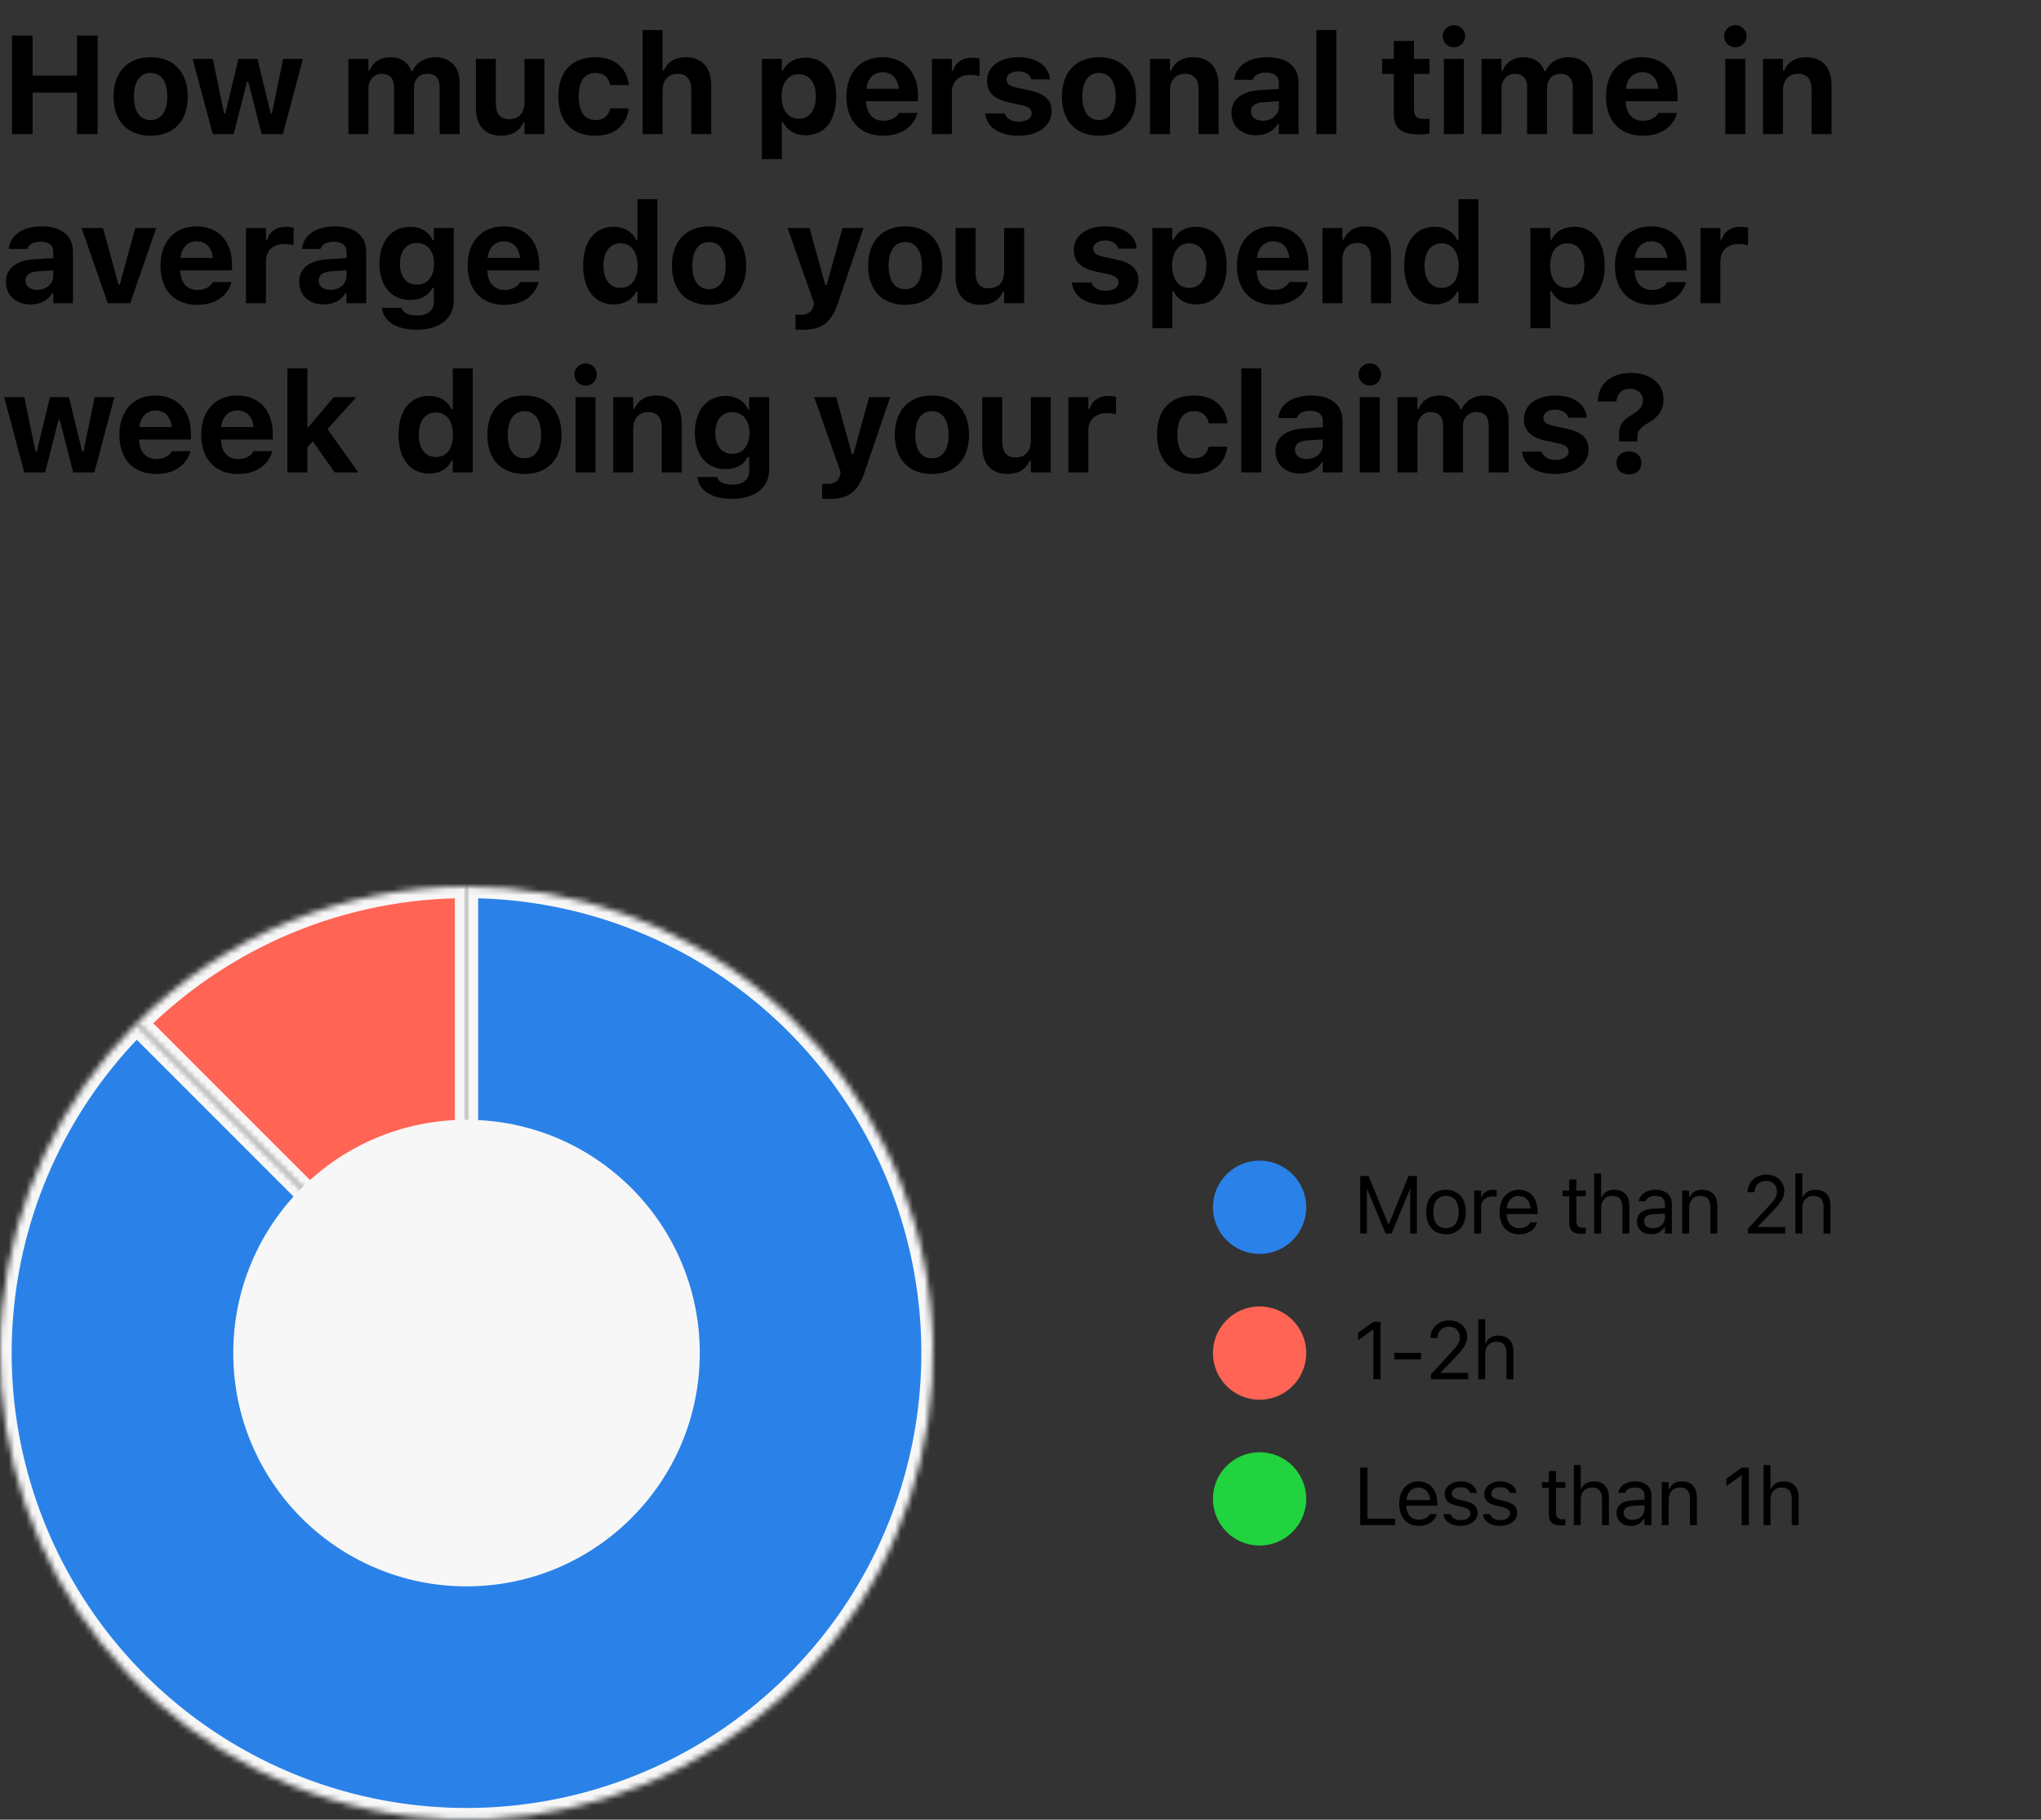
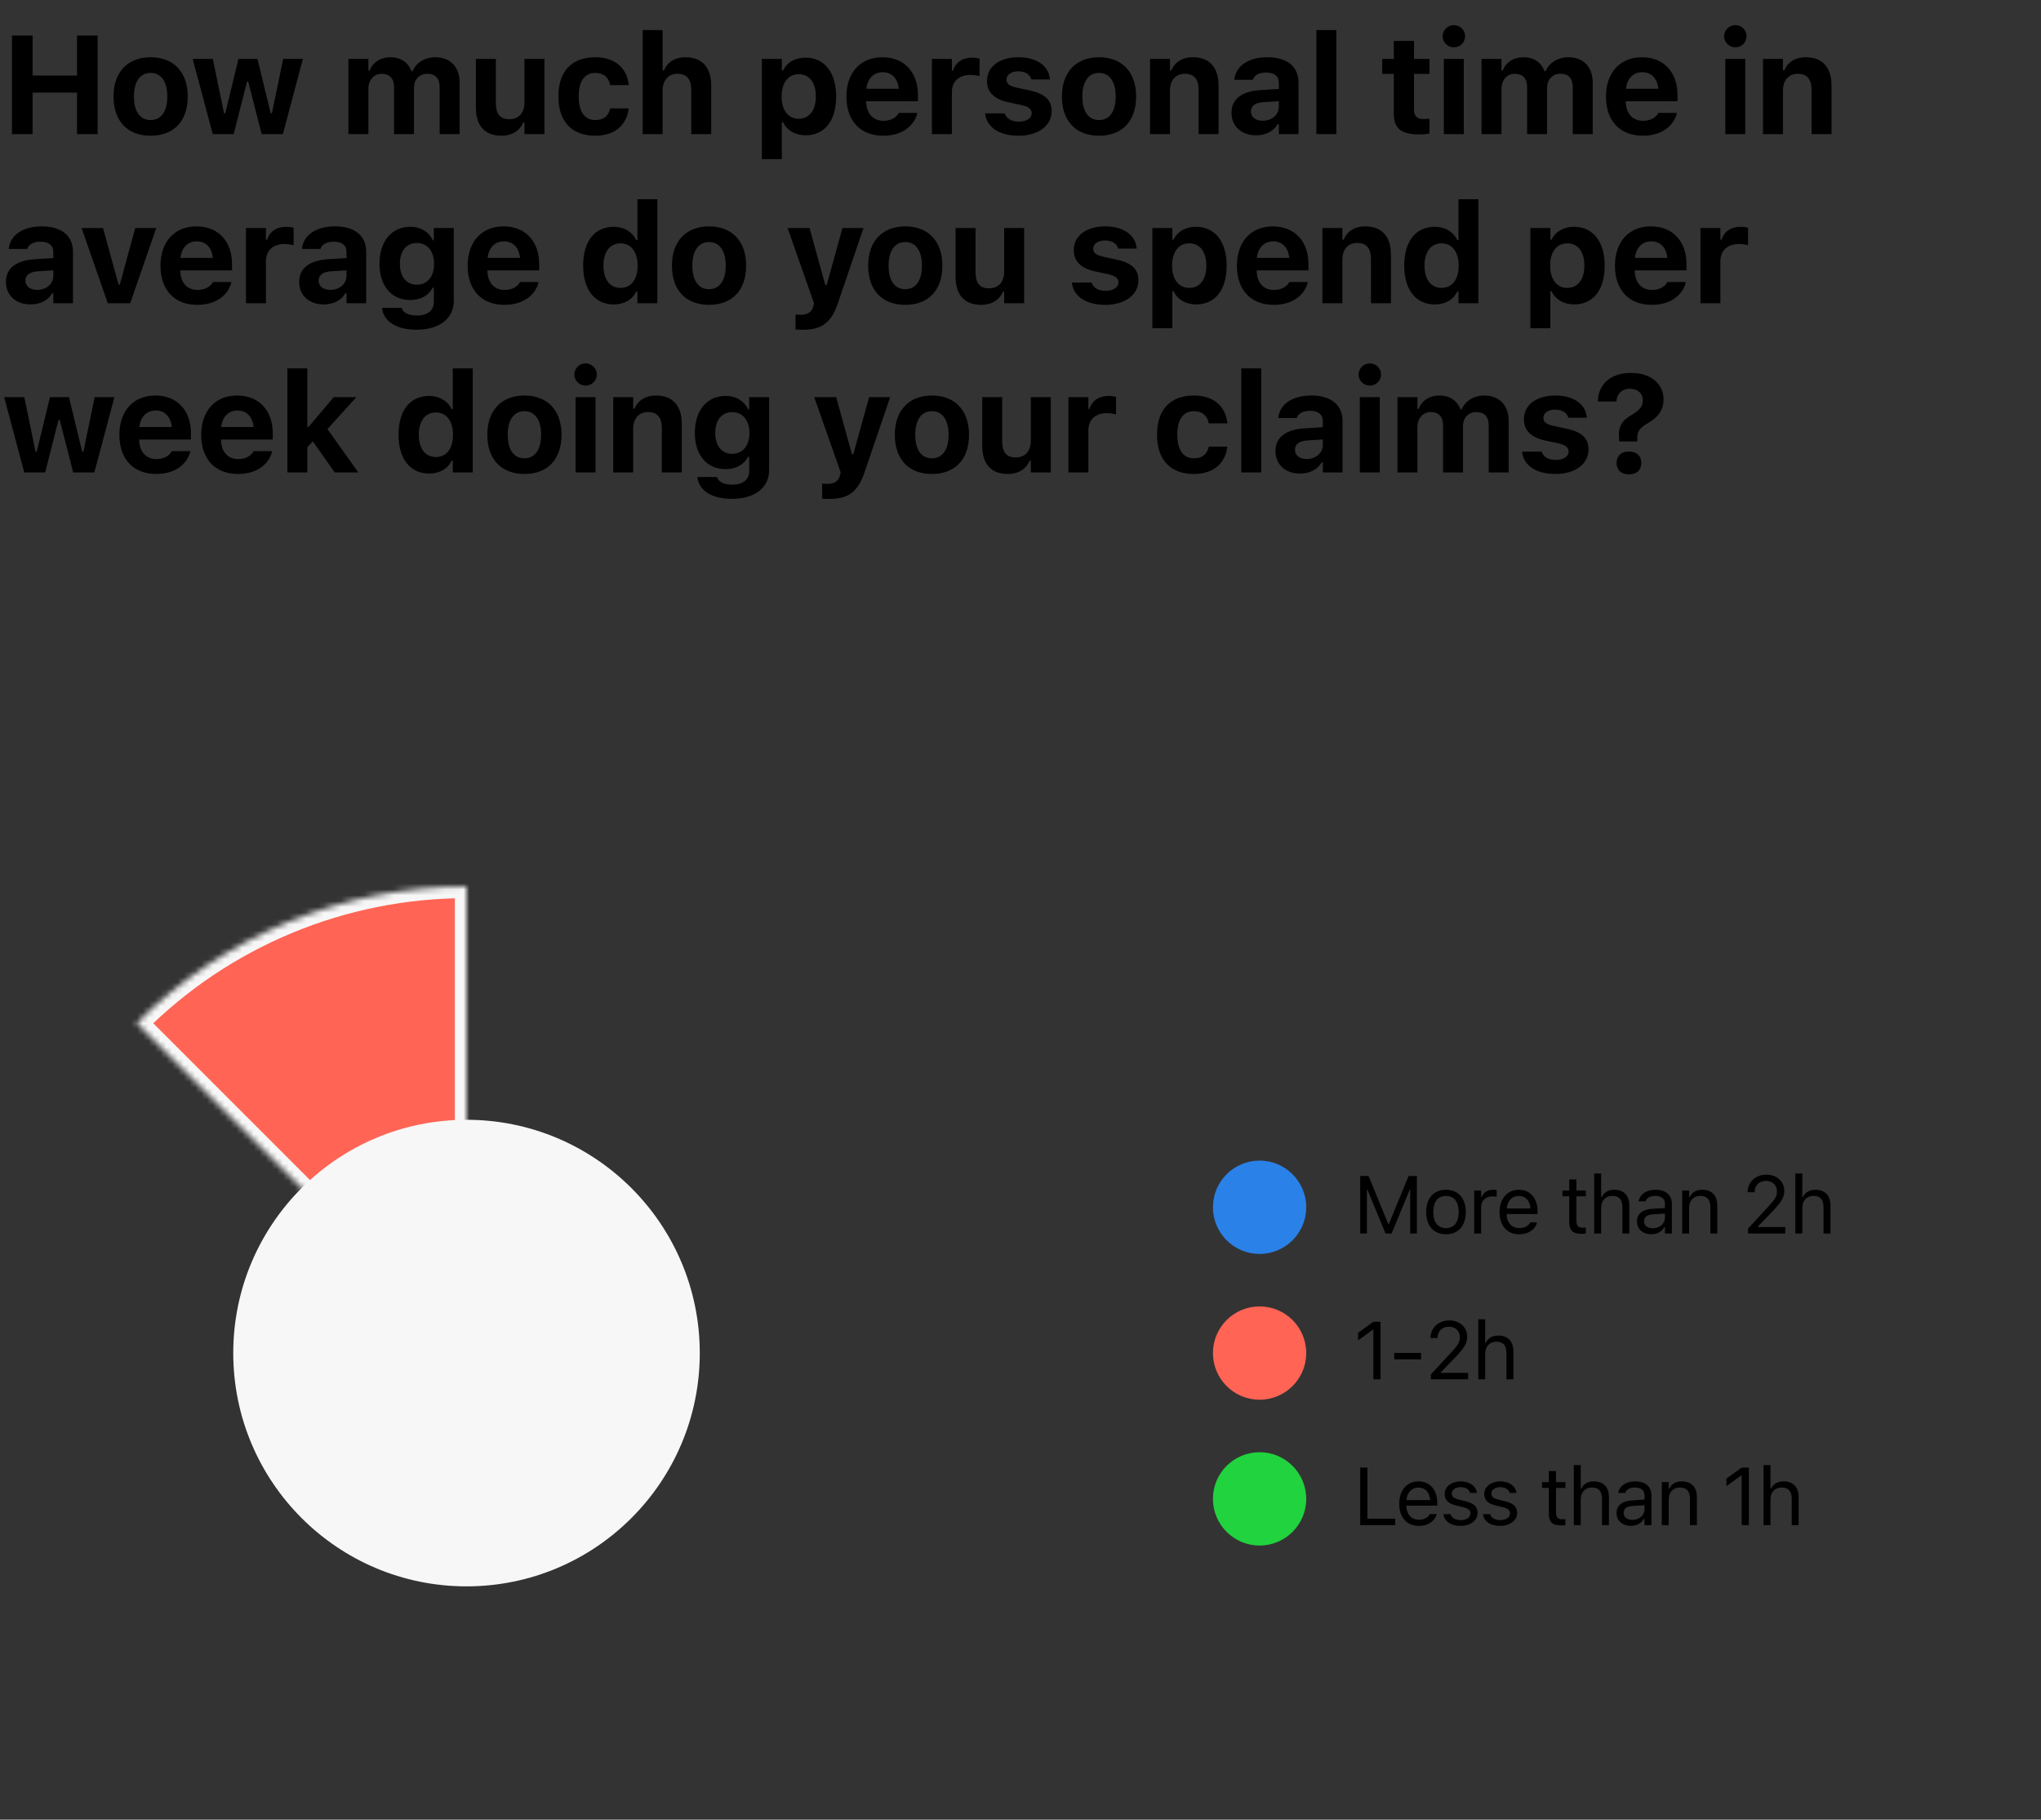
<svg xmlns="http://www.w3.org/2000/svg" width="350" height="312" viewBox="0 0 350 312" fill="none">
  <rect x="0" y="0" width="350" height="312" fill="#333333" stroke="none" />
  <g clip-path="url(#clip0_356_881)">
    <path d="M2.051 23V6.09H5.59V12.957H13.207V6.09H16.746V23H13.207V15.875H5.59V23H2.051ZM25.83 23.27C21.858 23.27 19.467 20.75 19.467 16.555V16.531C19.467 12.371 21.893 9.816 25.83 9.816C29.768 9.816 32.194 12.359 32.194 16.531V16.555C32.194 20.762 29.803 23.27 25.83 23.27ZM25.83 20.586C27.647 20.586 28.69 19.098 28.69 16.555V16.531C28.69 14.012 27.635 12.5 25.83 12.5C24.014 12.5 22.971 14.012 22.971 16.531V16.555C22.971 19.098 24.002 20.586 25.83 20.586ZM36.485 23L33.039 10.098H36.496L38.418 19.438H38.629L40.891 10.098H44.149L46.422 19.438H46.633L48.555 10.098H51.942L48.508 23H44.875L42.567 14H42.356L40.071 23H36.485ZM59.751 23V10.098H63.173V12.113H63.384C63.934 10.66 65.27 9.816 66.958 9.816C68.716 9.816 70.016 10.707 70.544 12.195H70.755C71.341 10.766 72.841 9.816 74.645 9.816C77.212 9.816 78.817 11.48 78.817 14.141V23H75.395V14.996C75.395 13.438 74.692 12.652 73.263 12.652C71.88 12.652 70.989 13.672 70.989 15.066V23H67.567V14.844C67.567 13.461 66.782 12.652 65.446 12.652C64.11 12.652 63.173 13.742 63.173 15.219V23H59.751ZM85.991 23.27C83.097 23.27 81.608 21.512 81.608 18.441V10.098H85.03V17.656C85.03 19.484 85.722 20.434 87.339 20.434C89.026 20.434 89.941 19.297 89.941 17.551V10.098H93.362V23H89.941V21.008H89.73C89.144 22.414 87.831 23.27 85.991 23.27ZM102.072 23.27C98.04 23.27 95.755 20.82 95.755 16.531V16.508C95.755 12.266 98.029 9.816 102.072 9.816C105.493 9.816 107.521 11.68 107.825 14.562V14.598H104.638L104.626 14.574C104.404 13.32 103.548 12.5 102.083 12.5C100.243 12.5 99.236 13.93 99.236 16.508V16.531C99.236 19.145 100.255 20.586 102.083 20.586C103.49 20.586 104.322 19.918 104.626 18.629L104.65 18.582H107.814L107.802 18.652C107.45 21.465 105.435 23.27 102.072 23.27ZM110.206 23V5.164H113.628V12.09H113.839C114.425 10.695 115.703 9.816 117.542 9.816C120.414 9.816 121.96 11.574 121.96 14.656V23H118.539V15.43C118.539 13.613 117.789 12.652 116.171 12.652C114.589 12.652 113.628 13.789 113.628 15.535V23H110.206ZM130.648 27.277V10.098H134.07V12.09H134.281C134.949 10.707 136.32 9.887 138.148 9.887C141.371 9.887 143.387 12.418 143.387 16.531V16.555C143.387 20.703 141.418 23.199 138.148 23.199C136.379 23.199 134.937 22.344 134.281 20.938H134.07V27.277H130.648ZM136.976 20.363C138.781 20.363 139.906 18.922 139.906 16.555V16.531C139.906 14.164 138.793 12.723 136.976 12.723C135.172 12.723 134.035 14.164 134.035 16.531V16.555C134.035 18.922 135.183 20.363 136.976 20.363ZM151.451 23.27C147.525 23.27 145.147 20.703 145.147 16.566V16.555C145.147 12.453 147.549 9.816 151.311 9.816C155.072 9.816 157.416 12.395 157.416 16.297V17.363H148.533C148.568 19.484 149.705 20.715 151.522 20.715C153.022 20.715 153.854 19.918 154.088 19.426L154.123 19.355H157.311L157.287 19.473C156.889 21.09 155.225 23.27 151.451 23.27ZM151.369 12.383C149.881 12.383 148.779 13.391 148.568 15.219H154.135C153.924 13.344 152.857 12.383 151.369 12.383ZM159.809 23V10.098H163.231V12.102H163.442C163.852 10.707 165.024 9.887 166.699 9.887C167.157 9.887 167.637 9.957 167.977 10.051V13.039C167.461 12.922 166.934 12.84 166.407 12.84C164.461 12.84 163.231 13.953 163.231 15.781V23H159.809ZM174.682 23.27C171.178 23.27 169.186 21.699 168.94 19.484L168.928 19.438H172.292L172.315 19.484C172.584 20.281 173.37 20.855 174.717 20.855C176.03 20.855 176.92 20.293 176.92 19.438V19.414C176.92 18.723 176.405 18.289 175.092 17.996L172.936 17.539C170.475 17.012 169.256 15.805 169.256 13.871V13.859C169.256 11.434 171.413 9.816 174.635 9.816C178.022 9.816 179.897 11.504 180.038 13.578V13.625H176.862L176.85 13.566C176.663 12.875 175.901 12.23 174.624 12.23C173.44 12.23 172.596 12.781 172.596 13.648V13.66C172.596 14.352 173.077 14.75 174.413 15.043L176.557 15.5C179.135 16.051 180.342 17.129 180.342 19.039V19.051C180.342 21.605 177.987 23.27 174.682 23.27ZM188.466 23.27C184.493 23.27 182.102 20.75 182.102 16.555V16.531C182.102 12.371 184.528 9.816 188.466 9.816C192.403 9.816 194.829 12.359 194.829 16.531V16.555C194.829 20.762 192.438 23.27 188.466 23.27ZM188.466 20.586C190.282 20.586 191.325 19.098 191.325 16.555V16.531C191.325 14.012 190.27 12.5 188.466 12.5C186.649 12.5 185.606 14.012 185.606 16.531V16.555C185.606 19.098 186.637 20.586 188.466 20.586ZM197.21 23V10.098H200.632V12.09H200.843C201.429 10.695 202.706 9.816 204.546 9.816C207.417 9.816 208.964 11.574 208.964 14.656V23H205.542V15.43C205.542 13.613 204.792 12.652 203.175 12.652C201.593 12.652 200.632 13.789 200.632 15.535V23H197.21ZM215.388 23.199C212.927 23.199 211.181 21.676 211.181 19.332V19.309C211.181 16.988 212.974 15.629 216.185 15.441L219.302 15.254V14.188C219.302 13.074 218.54 12.441 217.134 12.441C215.903 12.441 215.118 12.875 214.849 13.637L214.825 13.684H211.661L211.673 13.578C211.943 11.316 214.075 9.816 217.321 9.816C220.743 9.816 222.677 11.434 222.677 14.188V23H219.302V21.289H219.091C218.435 22.484 217.075 23.199 215.388 23.199ZM214.521 19.121C214.521 20.105 215.353 20.703 216.536 20.703C218.118 20.703 219.302 19.66 219.302 18.301V17.352L216.7 17.516C215.235 17.609 214.521 18.16 214.521 19.098V19.121ZM225.738 23V5.164H229.16V23H225.738ZM243.426 23.047C240.285 23.047 239.019 22.027 239.019 19.52V12.676H237.027V10.098H239.019V7.016H242.476V10.098H245.136V12.676H242.476V18.734C242.476 19.895 242.969 20.41 244.129 20.41C244.574 20.41 244.808 20.387 245.136 20.352V22.895C244.715 22.977 244.082 23.047 243.426 23.047ZM249.322 8.117C248.268 8.117 247.389 7.273 247.389 6.219C247.389 5.152 248.268 4.309 249.322 4.309C250.377 4.309 251.244 5.152 251.244 6.219C251.244 7.273 250.377 8.117 249.322 8.117ZM247.6 23V10.098H251.021V23H247.6ZM254.059 23V10.098H257.481V12.113H257.692C258.242 10.66 259.578 9.816 261.266 9.816C263.024 9.816 264.324 10.707 264.852 12.195H265.063C265.649 10.766 267.149 9.816 268.953 9.816C271.52 9.816 273.125 11.48 273.125 14.141V23H269.703V14.996C269.703 13.438 269 12.652 267.57 12.652C266.188 12.652 265.297 13.672 265.297 15.066V23H261.875V14.844C261.875 13.461 261.09 12.652 259.754 12.652C258.418 12.652 257.481 13.742 257.481 15.219V23H254.059ZM281.705 23.27C277.78 23.27 275.401 20.703 275.401 16.566V16.555C275.401 12.453 277.803 9.816 281.565 9.816C285.327 9.816 287.67 12.395 287.67 16.297V17.363H278.787C278.823 19.484 279.959 20.715 281.776 20.715C283.276 20.715 284.108 19.918 284.342 19.426L284.377 19.355H287.565L287.541 19.473C287.143 21.09 285.479 23.27 281.705 23.27ZM281.623 12.383C280.135 12.383 279.034 13.391 278.823 15.219H284.389C284.178 13.344 283.112 12.383 281.623 12.383ZM297.589 8.117C296.534 8.117 295.655 7.273 295.655 6.219C295.655 5.152 296.534 4.309 297.589 4.309C298.643 4.309 299.511 5.152 299.511 6.219C299.511 7.273 298.643 8.117 297.589 8.117ZM295.866 23V10.098H299.288V23H295.866ZM302.325 23V10.098H305.747V12.09H305.958C306.544 10.695 307.821 9.816 309.661 9.816C312.532 9.816 314.079 11.574 314.079 14.656V23H310.657V15.43C310.657 13.613 309.907 12.652 308.29 12.652C306.708 12.652 305.747 13.789 305.747 15.535V23H302.325ZM5.227 52.199C2.766 52.199 1.02 50.676 1.02 48.332V48.309C1.02 45.988 2.812 44.629 6.023 44.441L9.141 44.254V43.188C9.141 42.074 8.379 41.441 6.973 41.441C5.742 41.441 4.957 41.875 4.688 42.637L4.664 42.684H1.5L1.512 42.578C1.781 40.316 3.914 38.816 7.16 38.816C10.582 38.816 12.516 40.434 12.516 43.188V52H9.141V50.289H8.93C8.273 51.484 6.914 52.199 5.227 52.199ZM4.359 48.121C4.359 49.105 5.191 49.703 6.375 49.703C7.957 49.703 9.141 48.66 9.141 47.301V46.352L6.539 46.516C5.074 46.609 4.359 47.16 4.359 48.098V48.121ZM18.483 52L13.994 39.098H17.662L20.334 48.801H20.545L23.194 39.098H26.791L22.326 52H18.483ZM33.825 52.27C29.899 52.27 27.52 49.703 27.52 45.566V45.555C27.52 41.453 29.922 38.816 33.684 38.816C37.446 38.816 39.789 41.395 39.789 45.297V46.363H30.907C30.942 48.484 32.078 49.715 33.895 49.715C35.395 49.715 36.227 48.918 36.461 48.426L36.496 48.355H39.684L39.661 48.473C39.262 50.09 37.598 52.27 33.825 52.27ZM33.743 41.383C32.254 41.383 31.153 42.391 30.942 44.219H36.508C36.297 42.344 35.231 41.383 33.743 41.383ZM42.182 52V39.098H45.604V41.102H45.815C46.225 39.707 47.397 38.887 49.073 38.887C49.53 38.887 50.01 38.957 50.35 39.051V42.039C49.835 41.922 49.307 41.84 48.78 41.84C46.835 41.84 45.604 42.953 45.604 44.781V52H42.182ZM55.509 52.199C53.048 52.199 51.302 50.676 51.302 48.332V48.309C51.302 45.988 53.095 44.629 56.306 44.441L59.423 44.254V43.188C59.423 42.074 58.661 41.441 57.255 41.441C56.024 41.441 55.239 41.875 54.97 42.637L54.946 42.684H51.782L51.794 42.578C52.063 40.316 54.196 38.816 57.442 38.816C60.864 38.816 62.798 40.434 62.798 43.188V52H59.423V50.289H59.212C58.556 51.484 57.196 52.199 55.509 52.199ZM54.641 48.121C54.641 49.105 55.474 49.703 56.657 49.703C58.239 49.703 59.423 48.66 59.423 47.301V46.352L56.821 46.516C55.356 46.609 54.641 47.16 54.641 48.098V48.121ZM71.437 56.535C67.862 56.535 65.788 55.035 65.507 52.844V52.785H68.894L68.905 52.832C69.093 53.582 69.983 54.098 71.507 54.098C73.335 54.098 74.401 53.242 74.401 51.742V49.34H74.191C73.476 50.699 72.116 51.438 70.323 51.438C67.077 51.438 65.073 48.93 65.073 45.262V45.238C65.073 41.441 67.077 38.887 70.382 38.887C72.151 38.887 73.534 39.754 74.226 41.207H74.39V39.098H77.812V51.602C77.812 54.625 75.339 56.535 71.437 56.535ZM71.483 48.812C73.335 48.812 74.437 47.371 74.437 45.25V45.227C74.437 43.105 73.323 41.664 71.483 41.664C69.644 41.664 68.577 43.105 68.577 45.227V45.25C68.577 47.371 69.632 48.812 71.483 48.812ZM86.497 52.27C82.572 52.27 80.193 49.703 80.193 45.566V45.555C80.193 41.453 82.595 38.816 86.357 38.816C90.118 38.816 92.462 41.395 92.462 45.297V46.363H83.579C83.615 48.484 84.751 49.715 86.568 49.715C88.068 49.715 88.9 48.918 89.134 48.426L89.169 48.355H92.357L92.333 48.473C91.935 50.09 90.271 52.27 86.497 52.27ZM86.415 41.383C84.927 41.383 83.825 42.391 83.615 44.219H89.181C88.97 42.344 87.904 41.383 86.415 41.383ZM105.24 52.199C102.017 52.199 100.002 49.68 100.002 45.555V45.531C100.002 41.383 101.97 38.887 105.24 38.887C107.009 38.887 108.451 39.754 109.095 41.16H109.306V34.164H112.728V52H109.306V49.996H109.095C108.427 51.391 107.056 52.199 105.24 52.199ZM106.4 49.363C108.216 49.363 109.341 47.934 109.341 45.566V45.543C109.341 43.176 108.205 41.723 106.4 41.723C104.595 41.723 103.482 43.176 103.482 45.531V45.555C103.482 47.934 104.595 49.363 106.4 49.363ZM121.59 52.27C117.617 52.27 115.226 49.75 115.226 45.555V45.531C115.226 41.371 117.652 38.816 121.59 38.816C125.527 38.816 127.953 41.359 127.953 45.531V45.555C127.953 49.762 125.562 52.27 121.59 52.27ZM121.59 49.586C123.406 49.586 124.449 48.098 124.449 45.555V45.531C124.449 43.012 123.394 41.5 121.59 41.5C119.773 41.5 118.73 43.012 118.73 45.531V45.555C118.73 48.098 119.762 49.586 121.59 49.586ZM137.649 56.547C137.25 56.547 136.817 56.535 136.418 56.512V53.934C136.653 53.957 136.992 53.969 137.309 53.969C138.528 53.969 139.231 53.5 139.477 52.492L139.594 52L135.059 39.098H138.821L141.528 48.871H141.762L144.469 39.098H148.078L143.684 51.988C142.535 55.398 140.836 56.547 137.649 56.547ZM155.241 52.27C151.268 52.27 148.877 49.75 148.877 45.555V45.531C148.877 41.371 151.303 38.816 155.241 38.816C159.178 38.816 161.604 41.359 161.604 45.531V45.555C161.604 49.762 159.213 52.27 155.241 52.27ZM155.241 49.586C157.057 49.586 158.1 48.098 158.1 45.555V45.531C158.1 43.012 157.045 41.5 155.241 41.5C153.424 41.5 152.381 43.012 152.381 45.531V45.555C152.381 48.098 153.413 49.586 155.241 49.586ZM168.251 52.27C165.356 52.27 163.868 50.512 163.868 47.441V39.098H167.29V46.656C167.29 48.484 167.981 49.434 169.598 49.434C171.286 49.434 172.2 48.297 172.2 46.551V39.098H175.622V52H172.2V50.008H171.989C171.403 51.414 170.091 52.27 168.251 52.27ZM189.56 52.27C186.056 52.27 184.064 50.699 183.818 48.484L183.806 48.438H187.169L187.193 48.484C187.462 49.281 188.247 49.855 189.595 49.855C190.907 49.855 191.798 49.293 191.798 48.438V48.414C191.798 47.723 191.282 47.289 189.97 46.996L187.814 46.539C185.353 46.012 184.134 44.805 184.134 42.871V42.859C184.134 40.434 186.29 38.816 189.513 38.816C192.9 38.816 194.775 40.504 194.915 42.578V42.625H191.739L191.728 42.566C191.54 41.875 190.778 41.23 189.501 41.23C188.318 41.23 187.474 41.781 187.474 42.648V42.66C187.474 43.352 187.954 43.75 189.29 44.043L191.435 44.5C194.013 45.051 195.22 46.129 195.22 48.039V48.051C195.22 50.605 192.864 52.27 189.56 52.27ZM197.613 56.277V39.098H201.035V41.09H201.245C201.913 39.707 203.285 38.887 205.113 38.887C208.335 38.887 210.351 41.418 210.351 45.531V45.555C210.351 49.703 208.382 52.199 205.113 52.199C203.343 52.199 201.902 51.344 201.245 49.938H201.035V56.277H197.613ZM203.941 49.363C205.745 49.363 206.87 47.922 206.87 45.555V45.531C206.87 43.164 205.757 41.723 203.941 41.723C202.136 41.723 200.999 43.164 200.999 45.531V45.555C200.999 47.922 202.148 49.363 203.941 49.363ZM218.416 52.27C214.49 52.27 212.111 49.703 212.111 45.566V45.555C212.111 41.453 214.513 38.816 218.275 38.816C222.037 38.816 224.38 41.395 224.38 45.297V46.363H215.498C215.533 48.484 216.669 49.715 218.486 49.715C219.986 49.715 220.818 48.918 221.052 48.426L221.087 48.355H224.275L224.251 48.473C223.853 50.09 222.189 52.27 218.416 52.27ZM218.334 41.383C216.845 41.383 215.744 42.391 215.533 44.219H221.099C220.888 42.344 219.822 41.383 218.334 41.383ZM226.773 52V39.098H230.195V41.09H230.406C230.992 39.695 232.269 38.816 234.109 38.816C236.98 38.816 238.527 40.574 238.527 43.656V52H235.105V44.43C235.105 42.613 234.355 41.652 232.738 41.652C231.156 41.652 230.195 42.789 230.195 44.535V52H226.773ZM246.041 52.199C242.818 52.199 240.803 49.68 240.803 45.555V45.531C240.803 41.383 242.771 38.887 246.041 38.887C247.811 38.887 249.252 39.754 249.896 41.16H250.107V34.164H253.529V52H250.107V49.996H249.896C249.228 51.391 247.857 52.199 246.041 52.199ZM247.201 49.363C249.018 49.363 250.143 47.934 250.143 45.566V45.543C250.143 43.176 249.006 41.723 247.201 41.723C245.396 41.723 244.283 43.176 244.283 45.531V45.555C244.283 47.934 245.396 49.363 247.201 49.363ZM262.44 56.277V39.098H265.862V41.09H266.073C266.741 39.707 268.112 38.887 269.94 38.887C273.162 38.887 275.178 41.418 275.178 45.531V45.555C275.178 49.703 273.209 52.199 269.94 52.199C268.17 52.199 266.729 51.344 266.073 49.938H265.862V56.277H262.44ZM268.768 49.363C270.573 49.363 271.698 47.922 271.698 45.555V45.531C271.698 43.164 270.584 41.723 268.768 41.723C266.963 41.723 265.827 43.164 265.827 45.531V45.555C265.827 47.922 266.975 49.363 268.768 49.363ZM283.243 52.27C279.317 52.27 276.938 49.703 276.938 45.566V45.555C276.938 41.453 279.34 38.816 283.102 38.816C286.864 38.816 289.208 41.395 289.208 45.297V46.363H280.325C280.36 48.484 281.497 49.715 283.313 49.715C284.813 49.715 285.645 48.918 285.879 48.426L285.915 48.355H289.102L289.079 48.473C288.68 50.09 287.016 52.27 283.243 52.27ZM283.161 41.383C281.672 41.383 280.571 42.391 280.36 44.219H285.926C285.715 42.344 284.649 41.383 283.161 41.383ZM291.6 52V39.098H295.022V41.102H295.233C295.643 39.707 296.815 38.887 298.491 38.887C298.948 38.887 299.428 38.957 299.768 39.051V42.039C299.253 41.922 298.725 41.84 298.198 41.84C296.253 41.84 295.022 42.953 295.022 44.781V52H291.6ZM4.16 81L0.715 68.098H4.172L6.094 77.438H6.305L8.566 68.098H11.824L14.098 77.438H14.309L16.23 68.098H19.617L16.184 81H12.551L10.242 72H10.031L7.746 81H4.16ZM26.779 81.269C22.854 81.269 20.475 78.703 20.475 74.566V74.555C20.475 70.453 22.877 67.816 26.639 67.816C30.401 67.816 32.744 70.394 32.744 74.297V75.363H23.861C23.897 77.484 25.033 78.715 26.85 78.715C28.35 78.715 29.182 77.918 29.416 77.426L29.451 77.356H32.639L32.615 77.473C32.217 79.09 30.553 81.269 26.779 81.269ZM26.698 70.383C25.209 70.383 24.108 71.391 23.897 73.219H29.463C29.252 71.344 28.186 70.383 26.698 70.383ZM40.809 81.269C36.883 81.269 34.504 78.703 34.504 74.566V74.555C34.504 70.453 36.907 67.816 40.668 67.816C44.43 67.816 46.774 70.394 46.774 74.297V75.363H37.891C37.926 77.484 39.063 78.715 40.879 78.715C42.379 78.715 43.211 77.918 43.446 77.426L43.481 77.356H46.668L46.645 77.473C46.246 79.09 44.582 81.269 40.809 81.269ZM40.727 70.383C39.239 70.383 38.137 71.391 37.926 73.219H43.493C43.282 71.344 42.215 70.383 40.727 70.383ZM49.284 81V63.164H52.706V73.195H52.917L57.229 68.098H61.108L56.151 73.57L61.448 81H57.405L53.643 75.68L52.706 76.676V81H49.284ZM73.581 81.199C70.358 81.199 68.343 78.68 68.343 74.555V74.531C68.343 70.383 70.312 67.887 73.581 67.887C75.351 67.887 76.792 68.754 77.437 70.16H77.647V63.164H81.069V81H77.647V78.996H77.437C76.769 80.391 75.397 81.199 73.581 81.199ZM74.741 78.363C76.558 78.363 77.683 76.934 77.683 74.566V74.543C77.683 72.176 76.546 70.723 74.741 70.723C72.937 70.723 71.823 72.176 71.823 74.531V74.555C71.823 76.934 72.937 78.363 74.741 78.363ZM89.931 81.269C85.958 81.269 83.568 78.75 83.568 74.555V74.531C83.568 70.371 85.993 67.816 89.931 67.816C93.868 67.816 96.294 70.359 96.294 74.531V74.555C96.294 78.762 93.904 81.269 89.931 81.269ZM89.931 78.586C91.747 78.586 92.79 77.098 92.79 74.555V74.531C92.79 72.012 91.736 70.5 89.931 70.5C88.115 70.5 87.072 72.012 87.072 74.531V74.555C87.072 77.098 88.103 78.586 89.931 78.586ZM100.421 66.117C99.367 66.117 98.488 65.273 98.488 64.219C98.488 63.152 99.367 62.309 100.421 62.309C101.476 62.309 102.343 63.152 102.343 64.219C102.343 65.273 101.476 66.117 100.421 66.117ZM98.699 81V68.098H102.121V81H98.699ZM105.158 81V68.098H108.58V70.09H108.791C109.377 68.695 110.654 67.816 112.494 67.816C115.365 67.816 116.912 69.574 116.912 72.656V81H113.49V73.43C113.49 71.613 112.74 70.652 111.123 70.652C109.541 70.652 108.58 71.789 108.58 73.535V81H105.158ZM125.516 85.535C121.941 85.535 119.867 84.035 119.586 81.844V81.785H122.973L122.984 81.832C123.172 82.582 124.062 83.098 125.586 83.098C127.414 83.098 128.48 82.242 128.48 80.742V78.34H128.269C127.555 79.699 126.195 80.438 124.402 80.438C121.156 80.438 119.152 77.93 119.152 74.262V74.238C119.152 70.441 121.156 67.887 124.461 67.887C126.23 67.887 127.613 68.754 128.305 70.207H128.469V68.098H131.891V80.602C131.891 83.625 129.418 85.535 125.516 85.535ZM125.562 77.812C127.414 77.812 128.516 76.371 128.516 74.25V74.227C128.516 72.106 127.402 70.664 125.562 70.664C123.723 70.664 122.656 72.106 122.656 74.227V74.25C122.656 76.371 123.711 77.812 125.562 77.812ZM142.219 85.547C141.821 85.547 141.387 85.535 140.989 85.512V82.934C141.223 82.957 141.563 82.969 141.879 82.969C143.098 82.969 143.801 82.5 144.047 81.492L144.164 81L139.629 68.098H143.391L146.098 77.871H146.332L149.039 68.098H152.649L148.254 80.988C147.106 84.398 145.407 85.547 142.219 85.547ZM159.811 81.269C155.838 81.269 153.448 78.75 153.448 74.555V74.531C153.448 70.371 155.874 67.816 159.811 67.816C163.749 67.816 166.174 70.359 166.174 74.531V74.555C166.174 78.762 163.784 81.269 159.811 81.269ZM159.811 78.586C161.627 78.586 162.67 77.098 162.67 74.555V74.531C162.67 72.012 161.616 70.5 159.811 70.5C157.995 70.5 156.952 72.012 156.952 74.531V74.555C156.952 77.098 157.983 78.586 159.811 78.586ZM172.821 81.269C169.926 81.269 168.438 79.512 168.438 76.441V68.098H171.86V75.656C171.86 77.484 172.551 78.434 174.169 78.434C175.856 78.434 176.77 77.297 176.77 75.551V68.098H180.192V81H176.77V79.008H176.559C175.973 80.414 174.661 81.269 172.821 81.269ZM183.218 81V68.098H186.64V70.102H186.85C187.261 68.707 188.433 67.887 190.108 67.887C190.565 67.887 191.046 67.957 191.386 68.051V71.039C190.87 70.922 190.343 70.84 189.815 70.84C187.87 70.84 186.64 71.953 186.64 73.781V81H183.218ZM204.726 81.269C200.695 81.269 198.41 78.82 198.41 74.531V74.508C198.41 70.266 200.683 67.816 204.726 67.816C208.148 67.816 210.175 69.68 210.48 72.562V72.598H207.292L207.281 72.574C207.058 71.32 206.202 70.5 204.738 70.5C202.898 70.5 201.89 71.93 201.89 74.508V74.531C201.89 77.144 202.91 78.586 204.738 78.586C206.144 78.586 206.976 77.918 207.281 76.629L207.304 76.582H210.468L210.456 76.652C210.105 79.465 208.089 81.269 204.726 81.269ZM212.861 81V63.164H216.283V81H212.861ZM222.929 81.199C220.469 81.199 218.722 79.676 218.722 77.332V77.309C218.722 74.988 220.515 73.629 223.726 73.441L226.844 73.254V72.188C226.844 71.074 226.082 70.441 224.676 70.441C223.445 70.441 222.66 70.875 222.39 71.637L222.367 71.684H219.203L219.215 71.578C219.484 69.316 221.617 67.816 224.863 67.816C228.285 67.816 230.219 69.434 230.219 72.188V81H226.844V79.289H226.633C225.976 80.484 224.617 81.199 222.929 81.199ZM222.062 77.121C222.062 78.106 222.894 78.703 224.078 78.703C225.66 78.703 226.844 77.66 226.844 76.301V75.352L224.242 75.516C222.777 75.609 222.062 76.16 222.062 77.098V77.121ZM234.908 66.117C233.853 66.117 232.975 65.273 232.975 64.219C232.975 63.152 233.853 62.309 234.908 62.309C235.963 62.309 236.83 63.152 236.83 64.219C236.83 65.273 235.963 66.117 234.908 66.117ZM233.186 81V68.098H236.607V81H233.186ZM239.645 81V68.098H243.067V70.113H243.277C243.828 68.66 245.164 67.816 246.852 67.816C248.61 67.816 249.91 68.707 250.438 70.195H250.649C251.235 68.766 252.735 67.816 254.539 67.816C257.106 67.816 258.711 69.481 258.711 72.141V81H255.289V72.996C255.289 71.438 254.586 70.652 253.156 70.652C251.774 70.652 250.883 71.672 250.883 73.066V81H247.461V72.844C247.461 71.461 246.676 70.652 245.34 70.652C244.004 70.652 243.067 71.742 243.067 73.219V81H239.645ZM266.752 81.269C263.248 81.269 261.256 79.699 261.01 77.484L260.998 77.438H264.362L264.385 77.484C264.655 78.281 265.44 78.856 266.787 78.856C268.1 78.856 268.991 78.293 268.991 77.438V77.414C268.991 76.723 268.475 76.289 267.162 75.996L265.006 75.539C262.545 75.012 261.327 73.805 261.327 71.871V71.859C261.327 69.434 263.483 67.816 266.705 67.816C270.092 67.816 271.967 69.504 272.108 71.578V71.625H268.932L268.92 71.566C268.733 70.875 267.971 70.231 266.694 70.231C265.51 70.231 264.666 70.781 264.666 71.648V71.66C264.666 72.352 265.147 72.75 266.483 73.043L268.627 73.5C271.205 74.051 272.412 75.129 272.412 77.039V77.051C272.412 79.606 270.057 81.269 266.752 81.269ZM277.665 75.691L277.641 75.012C277.489 73.172 278.133 72.117 279.751 71.168C281.262 70.266 281.719 69.691 281.719 68.59V68.566C281.719 67.465 280.829 66.656 279.493 66.656C278.145 66.656 277.254 67.512 277.196 68.836H277.172L274.008 68.848V68.824C274.067 65.953 276.106 63.938 279.704 63.938C283.055 63.938 285.27 65.801 285.27 68.461V68.484C285.27 70.242 284.415 71.473 282.762 72.445C281.204 73.348 280.77 73.922 280.77 75.07V75.691H277.665ZM279.34 81.34C278.028 81.34 277.208 80.59 277.208 79.383C277.208 78.164 278.028 77.414 279.34 77.414C280.653 77.414 281.461 78.164 281.461 79.383C281.461 80.59 280.653 81.34 279.34 81.34Z" fill="black" />
    <mask id="path-2-inside-1_356_881" fill="white">
      <path d="M80 152C98.508 152 116.444 158.418 130.751 170.159C145.059 181.901 154.852 198.24 158.463 216.393C162.074 234.546 159.279 253.389 150.554 269.712C141.829 286.035 127.714 298.828 110.615 305.91C93.515 312.993 74.489 313.928 56.777 308.555C39.066 303.183 23.765 291.835 13.482 276.446C3.2 261.056 -1.429 242.578 0.385 224.159C2.199 205.739 10.344 188.519 23.431 175.431L80 232L80 152Z" />
    </mask>
-     <path d="M80 152C98.508 152 116.444 158.418 130.751 170.159C145.059 181.901 154.852 198.24 158.463 216.393C162.074 234.546 159.279 253.389 150.554 269.712C141.829 286.035 127.714 298.828 110.615 305.91C93.515 312.993 74.489 313.928 56.777 308.555C39.066 303.183 23.765 291.835 13.482 276.446C3.2 261.056 -1.429 242.578 0.385 224.159C2.199 205.739 10.344 188.519 23.431 175.431L80 232L80 152Z" fill="#2A82E8" stroke="#F7F7F7" stroke-width="4" mask="url(#path-2-inside-1_356_881)" />
    <mask id="path-3-inside-2_356_881" fill="white">
      <path d="M23.431 175.431C30.86 168.003 39.679 162.11 49.385 158.09C59.091 154.069 69.494 152 80 152L80 232L23.431 175.431Z" />
    </mask>
    <path d="M23.431 175.431C30.86 168.003 39.679 162.11 49.385 158.09C59.091 154.069 69.494 152 80 152L80 232L23.431 175.431Z" fill="#FF6455" stroke="#F7F7F7" stroke-width="4" mask="url(#path-3-inside-2_356_881)" />
    <circle cx="80" cy="232" r="40" fill="#F7F7F7" />
    <circle cx="216" cy="207" r="8" fill="#2A81E8" />
    <path d="M233.258 211.5V201.636H234.687L238.063 209.866H238.173L241.55 201.636H242.979V211.5H241.83V203.967H241.755L238.638 211.5H237.599L234.481 203.967H234.406V211.5H233.258ZM247.964 211.63C245.865 211.63 244.567 210.181 244.567 207.822V207.809C244.567 205.443 245.865 204.001 247.964 204.001C250.063 204.001 251.362 205.443 251.362 207.809V207.822C251.362 210.181 250.063 211.63 247.964 211.63ZM247.964 210.577C249.359 210.577 250.145 209.559 250.145 207.822V207.809C250.145 206.065 249.359 205.054 247.964 205.054C246.57 205.054 245.783 206.065 245.783 207.809V207.822C245.783 209.559 246.57 210.577 247.964 210.577ZM252.799 211.5V204.131H253.989V205.225H254.098C254.378 204.452 255.069 204.001 256.067 204.001C256.292 204.001 256.545 204.028 256.662 204.049V205.204C256.415 205.163 256.19 205.136 255.93 205.136C254.795 205.136 253.989 205.854 253.989 206.934V211.5H252.799ZM260.526 211.63C258.421 211.63 257.149 210.153 257.149 207.843V207.836C257.149 205.56 258.448 204.001 260.451 204.001C262.454 204.001 263.671 205.491 263.671 207.692V208.157H258.366C258.4 209.682 259.241 210.57 260.553 210.57C261.551 210.57 262.167 210.099 262.365 209.654L262.392 209.593H263.582L263.568 209.647C263.315 210.646 262.262 211.63 260.526 211.63ZM260.444 205.061C259.35 205.061 258.516 205.806 258.386 207.207H262.461C262.338 205.751 261.531 205.061 260.444 205.061ZM271.256 211.555C269.738 211.555 269.103 210.994 269.103 209.586V205.115H267.94V204.131H269.103V202.224H270.333V204.131H271.946V205.115H270.333V209.285C270.333 210.153 270.634 210.502 271.399 210.502C271.611 210.502 271.728 210.495 271.946 210.475V211.486C271.714 211.527 271.488 211.555 271.256 211.555ZM273.384 211.5V201.205H274.573V205.238H274.683C275.052 204.459 275.742 204.001 276.829 204.001C278.484 204.001 279.406 204.979 279.406 206.729V211.5H278.217V207.016C278.217 205.689 277.67 205.054 276.494 205.054C275.319 205.054 274.573 205.847 274.573 207.139V211.5H273.384ZM283.175 211.63C281.774 211.63 280.714 210.782 280.714 209.442V209.429C280.714 208.116 281.685 207.357 283.401 207.255L285.513 207.125V206.455C285.513 205.546 284.959 205.054 283.859 205.054C282.977 205.054 282.396 205.382 282.205 205.956L282.198 205.977H281.008L281.015 205.936C281.207 204.78 282.328 204.001 283.9 204.001C285.698 204.001 286.703 204.924 286.703 206.455V211.5H285.513V210.413H285.404C284.939 211.199 284.166 211.63 283.175 211.63ZM281.931 209.415C281.931 210.16 282.567 210.598 283.421 210.598C284.631 210.598 285.513 209.805 285.513 208.752V208.082L283.544 208.205C282.423 208.273 281.931 208.67 281.931 209.401V209.415ZM288.468 211.5V204.131H289.658V205.238H289.767C290.136 204.459 290.827 204.001 291.914 204.001C293.568 204.001 294.491 204.979 294.491 206.729V211.5H293.301V207.016C293.301 205.689 292.755 205.054 291.579 205.054C290.403 205.054 289.658 205.847 289.658 207.139V211.5H288.468ZM299.759 211.5V210.652L303.095 207.043C304.353 205.683 304.722 205.17 304.722 204.309V204.295C304.722 203.256 304.018 202.477 302.856 202.477C301.673 202.477 300.887 203.249 300.887 204.411L300.88 204.425L299.704 204.418L299.691 204.411C299.697 202.661 301.051 201.403 302.938 201.403C304.66 201.403 305.98 202.572 305.98 204.165V204.179C305.98 205.307 305.494 206.127 303.71 207.966L301.468 210.283V210.393H306.144V211.5H299.759ZM307.875 211.5V201.205H309.065V205.238H309.174C309.543 204.459 310.234 204.001 311.321 204.001C312.975 204.001 313.898 204.979 313.898 206.729V211.5H312.708V207.016C312.708 205.689 312.161 205.054 310.986 205.054C309.81 205.054 309.065 205.847 309.065 207.139V211.5H307.875Z" fill="black" />
    <circle cx="216" cy="232" r="8" fill="#FF6455" />
    <path d="M235.514 236.5V228.003H235.404L232.896 229.821V228.522L235.521 226.636H236.744V236.5H235.514ZM239.091 233.082V231.975H243.685V233.082H239.091ZM245.382 236.5V235.652L248.718 232.043C249.976 230.683 250.345 230.17 250.345 229.309V229.295C250.345 228.256 249.641 227.477 248.479 227.477C247.296 227.477 246.51 228.249 246.51 229.411L246.503 229.425L245.328 229.418L245.314 229.411C245.321 227.661 246.674 226.403 248.561 226.403C250.284 226.403 251.603 227.572 251.603 229.165V229.179C251.603 230.307 251.118 231.127 249.333 232.966L247.091 235.283V235.393H251.767V236.5H245.382ZM253.499 236.5V226.205H254.688V230.238H254.797C255.167 229.459 255.857 229.001 256.944 229.001C258.598 229.001 259.521 229.979 259.521 231.729V236.5H258.332V232.016C258.332 230.689 257.785 230.054 256.609 230.054C255.433 230.054 254.688 230.847 254.688 232.139V236.5H253.499Z" fill="black" />
    <circle cx="216" cy="257" r="8" fill="#21D33E" />
    <path d="M233.258 261.5V251.636H234.488V260.393H239.246V261.5H233.258ZM243.322 261.63C241.217 261.63 239.946 260.153 239.946 257.843V257.836C239.946 255.56 241.244 254.001 243.247 254.001C245.25 254.001 246.467 255.491 246.467 257.692V258.157H241.162C241.196 259.682 242.037 260.57 243.35 260.57C244.348 260.57 244.963 260.099 245.161 259.654L245.189 259.593H246.378L246.364 259.647C246.112 260.646 245.059 261.63 243.322 261.63ZM243.24 255.061C242.147 255.061 241.313 255.806 241.183 257.207H245.257C245.134 255.751 244.327 255.061 243.24 255.061ZM250.434 261.63C248.793 261.63 247.665 260.837 247.529 259.62H248.746C248.944 260.235 249.532 260.639 250.475 260.639C251.466 260.639 252.17 260.167 252.17 259.497V259.483C252.17 258.984 251.794 258.636 250.885 258.417L249.744 258.144C248.363 257.815 247.741 257.214 247.741 256.154V256.147C247.741 254.924 248.916 254.001 250.482 254.001C252.027 254.001 253.1 254.773 253.264 255.977H252.095C251.938 255.396 251.364 254.992 250.475 254.992C249.6 254.992 248.957 255.443 248.957 256.093V256.106C248.957 256.605 249.327 256.92 250.195 257.132L251.33 257.405C252.717 257.74 253.387 258.342 253.387 259.395V259.408C253.387 260.721 252.109 261.63 250.434 261.63ZM257.217 261.63C255.577 261.63 254.449 260.837 254.312 259.62H255.529C255.727 260.235 256.315 260.639 257.258 260.639C258.25 260.639 258.954 260.167 258.954 259.497V259.483C258.954 258.984 258.578 258.636 257.669 258.417L256.527 258.144C255.146 257.815 254.524 257.214 254.524 256.154V256.147C254.524 254.924 255.7 254.001 257.265 254.001C258.81 254.001 259.883 254.773 260.047 255.977H258.879C258.721 255.396 258.147 254.992 257.258 254.992C256.383 254.992 255.741 255.443 255.741 256.093V256.106C255.741 256.605 256.11 256.92 256.978 257.132L258.113 257.405C259.501 257.74 260.171 258.342 260.171 259.395V259.408C260.171 260.721 258.892 261.63 257.217 261.63ZM267.756 261.555C266.238 261.555 265.603 260.994 265.603 259.586V255.115H264.44V254.131H265.603V252.224H266.833V254.131H268.446V255.115H266.833V259.285C266.833 260.153 267.134 260.502 267.899 260.502C268.111 260.502 268.228 260.495 268.446 260.475V261.486C268.214 261.527 267.988 261.555 267.756 261.555ZM269.884 261.5V251.205H271.073V255.238H271.183C271.552 254.459 272.242 254.001 273.329 254.001C274.984 254.001 275.906 254.979 275.906 256.729V261.5H274.717V257.016C274.717 255.689 274.17 255.054 272.994 255.054C271.819 255.054 271.073 255.847 271.073 257.139V261.5H269.884ZM279.675 261.63C278.274 261.63 277.214 260.782 277.214 259.442V259.429C277.214 258.116 278.185 257.357 279.901 257.255L282.013 257.125V256.455C282.013 255.546 281.459 255.054 280.359 255.054C279.477 255.054 278.896 255.382 278.705 255.956L278.698 255.977H277.508L277.515 255.936C277.707 254.78 278.828 254.001 280.4 254.001C282.198 254.001 283.203 254.924 283.203 256.455V261.5H282.013V260.413H281.904C281.439 261.199 280.666 261.63 279.675 261.63ZM278.431 259.415C278.431 260.16 279.067 260.598 279.921 260.598C281.131 260.598 282.013 259.805 282.013 258.752V258.082L280.044 258.205C278.923 258.273 278.431 258.67 278.431 259.401V259.415ZM284.968 261.5V254.131H286.158V255.238H286.267C286.636 254.459 287.327 254.001 288.414 254.001C290.068 254.001 290.991 254.979 290.991 256.729V261.5H289.801V257.016C289.801 255.689 289.255 255.054 288.079 255.054C286.903 255.054 286.158 255.847 286.158 257.139V261.5H284.968ZM298.672 261.5V253.003H298.563L296.054 254.821V253.522L298.679 251.636H299.902V261.5H298.672ZM302.42 261.5V251.205H303.61V255.238H303.719C304.088 254.459 304.779 254.001 305.866 254.001C307.52 254.001 308.443 254.979 308.443 256.729V261.5H307.253V257.016C307.253 255.689 306.706 255.054 305.531 255.054C304.355 255.054 303.61 255.847 303.61 257.139V261.5H302.42Z" fill="black" />
  </g>
  <defs>
    <clipPath id="clip0_356_881">
      <rect width="350" height="312" fill="white" />
    </clipPath>
  </defs>
</svg>